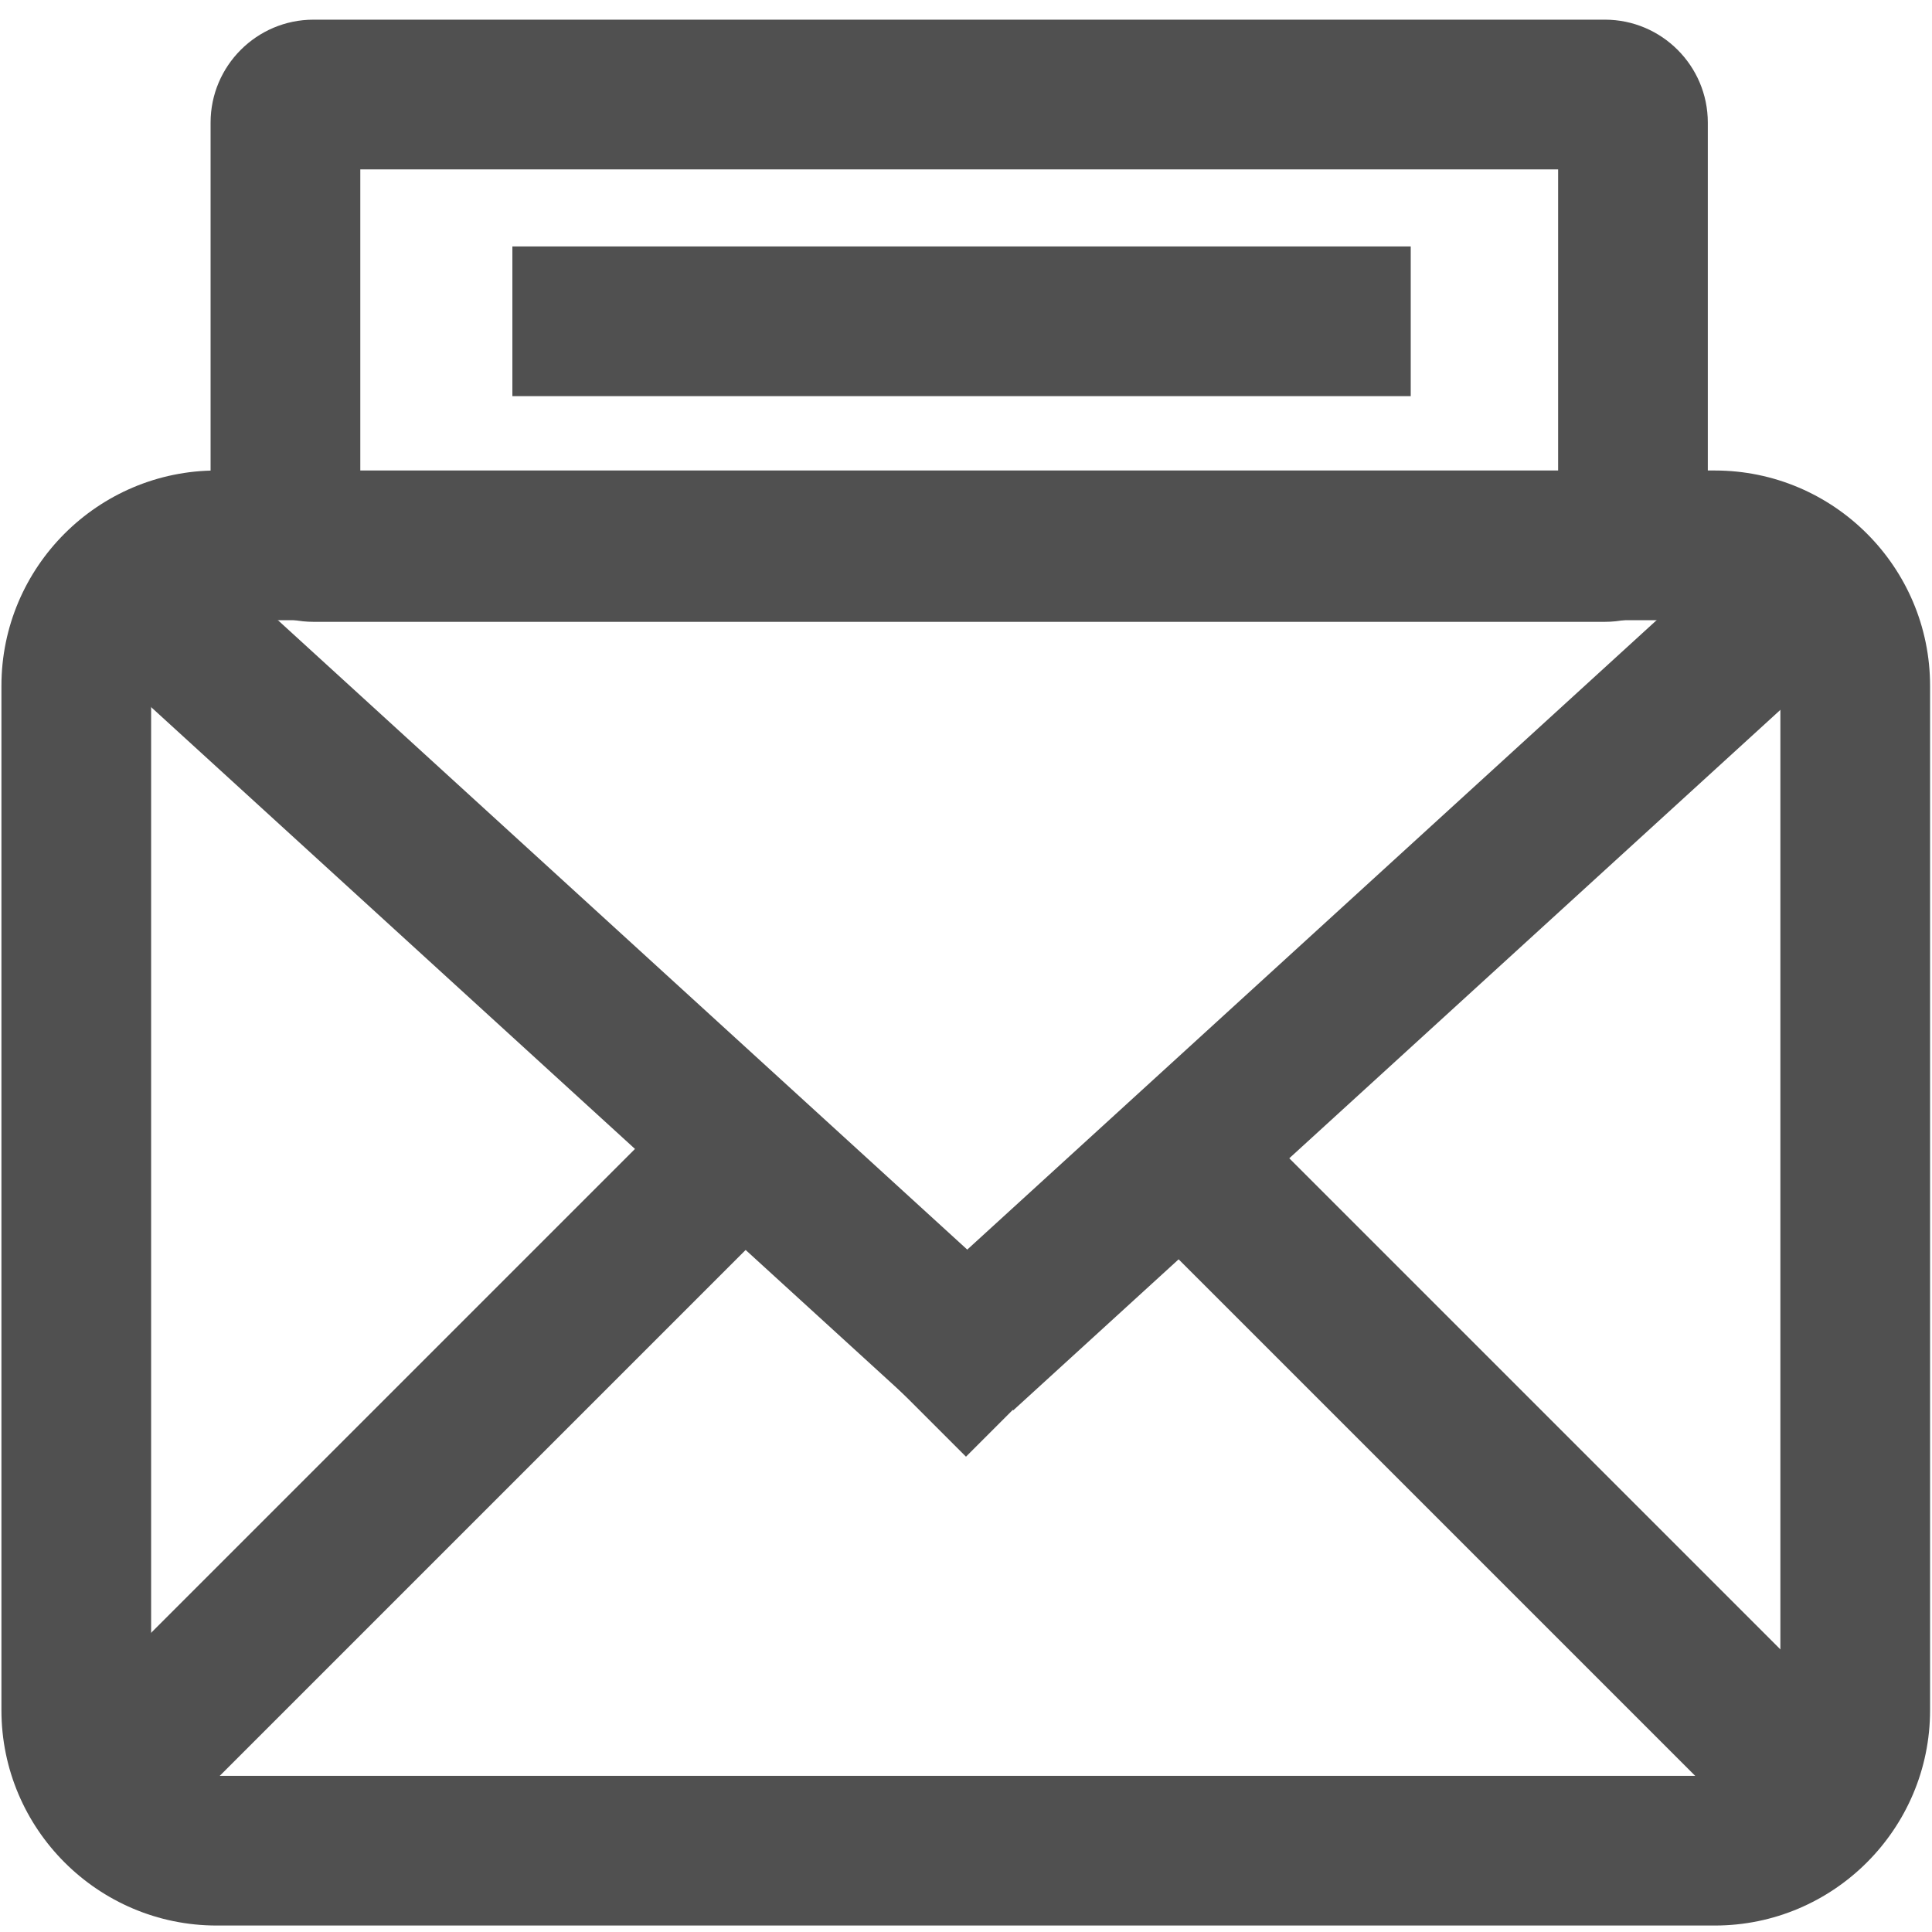
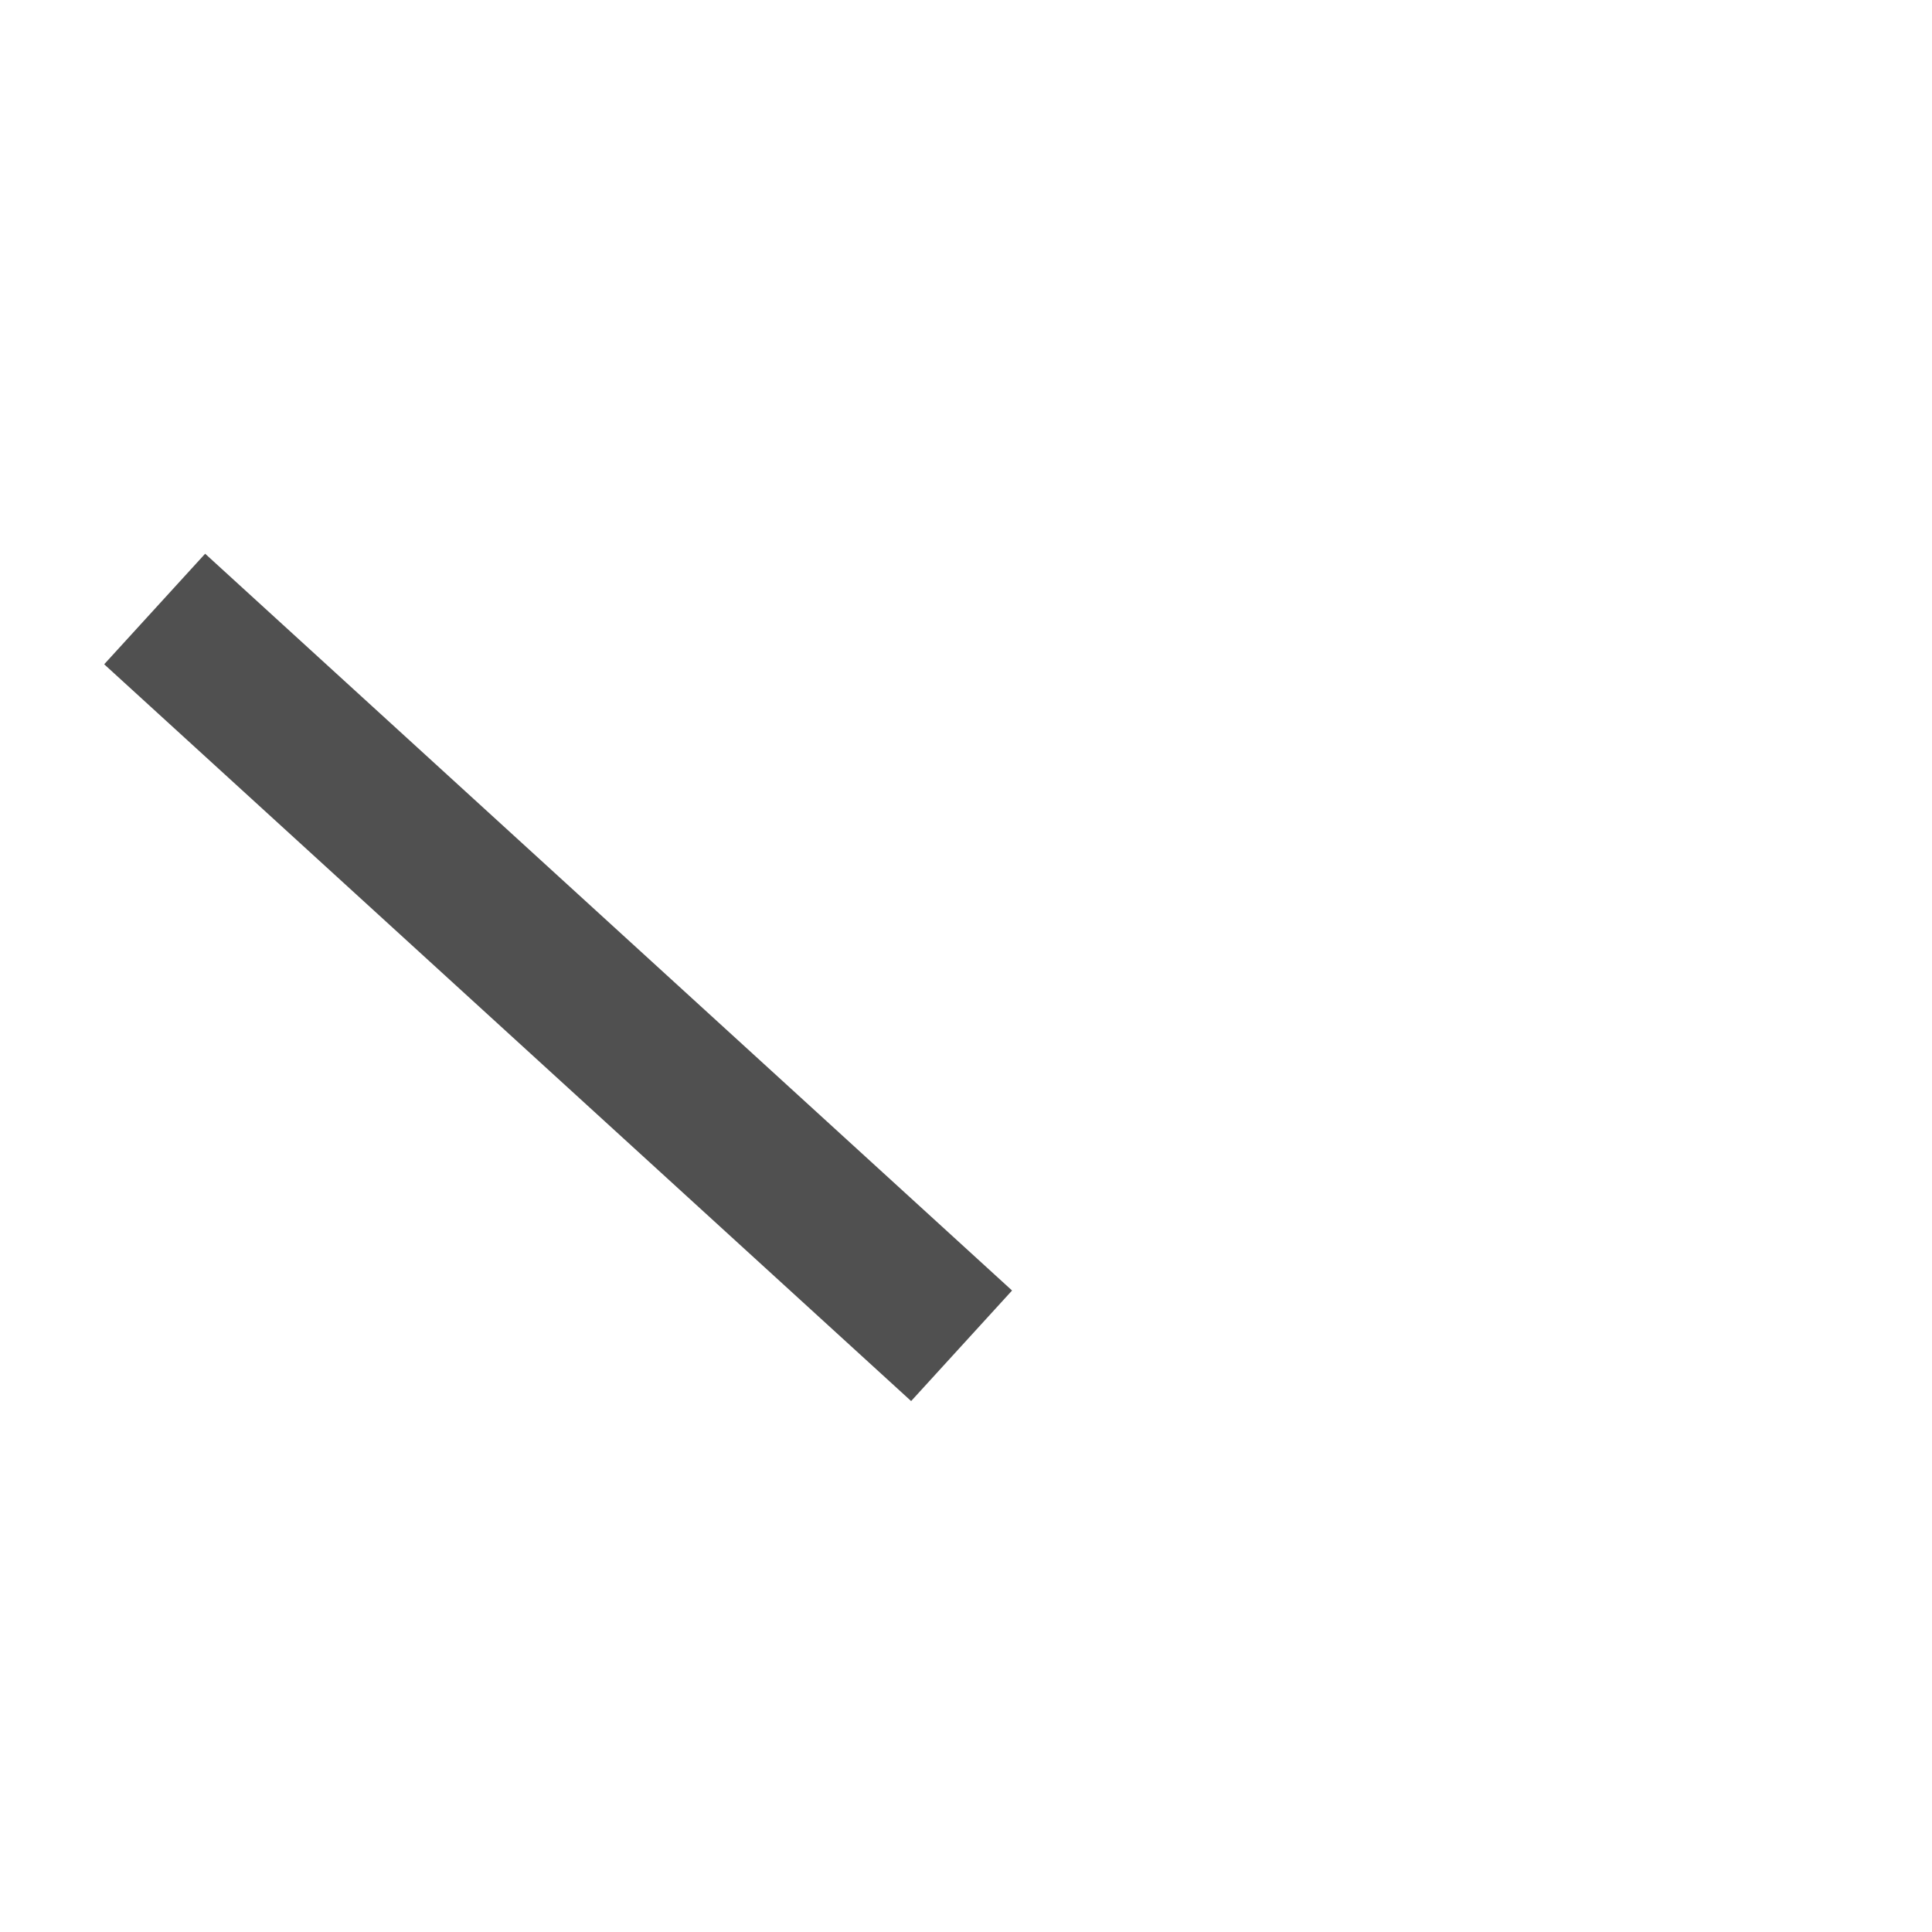
<svg xmlns="http://www.w3.org/2000/svg" width="100px" height="100px" viewBox="0 0 100 100" version="1.1">
  <title>c3</title>
  <desc>Created with Sketch.</desc>
  <g id="c3" stroke="none" stroke-width="1" fill="none" fill-rule="evenodd">
    <g id="邮件" transform="translate(0, 1)" fill="#505050">
-       <path d="M88.756,98.665 L11.218,98.665 C5.073,98.665 0.074,93.666 0.074,87.521 L0.074,34.497 C0.074,28.352 5.073,23.353 11.218,23.353 L88.756,23.353 C94.901,23.353 99.9,28.352 99.9,34.497 L99.9,87.521 C99.9,93.666 94.901,98.665 88.756,98.665 Z M11.218,31.101 C9.345,31.101 7.822,32.625 7.822,34.497 L7.822,87.521 C7.822,89.393 9.345,90.917 11.218,90.917 L88.756,90.917 C90.628,90.917 92.152,89.393 92.152,87.521 L92.152,34.497 C92.152,32.625 90.628,31.101 88.756,31.101 L11.218,31.101 Z" id="形状" fill-rule="nonzero" />
      <polygon id="路径" points="5.393 33.383 10.618 27.661 52.384 65.797 47.16 71.519" />
-       <path d="M3.992,87.343 L35.225,56.11 L40.704,61.588 L9.47,92.821 L3.992,87.343 Z M47.222,66.275 L88.989,28.139 L94.213,33.861 L52.447,71.997 L47.222,66.275 Z" id="形状" fill-rule="nonzero" />
-       <path d="M58.896,62.072 L64.374,56.593 L95.607,87.826 L90.129,93.305 L58.896,62.072 Z M49.999,64.108 L55.144,69.253 L49.999,74.398 L44.854,69.253 L49.999,64.108 Z M83.069,31.186 L16.227,31.186 C13.29,31.186 10.9,28.797 10.9,25.86 L10.9,5.345 C10.9,2.408 13.29,0.018 16.227,0.018 L83.069,0.018 C86.006,0.018 88.396,2.408 88.396,5.345 L88.396,25.86 C88.396,28.797 86.006,31.186 83.069,31.186 Z M18.649,23.438 L80.648,23.438 L80.648,7.767 L18.649,7.767 L18.649,23.438 Z" id="形状" fill-rule="nonzero" />
-       <polygon id="路径" points="26.521 11.756 73.019 11.756 73.019 19.504 26.521 19.504" />
    </g>
  </g>
</svg>